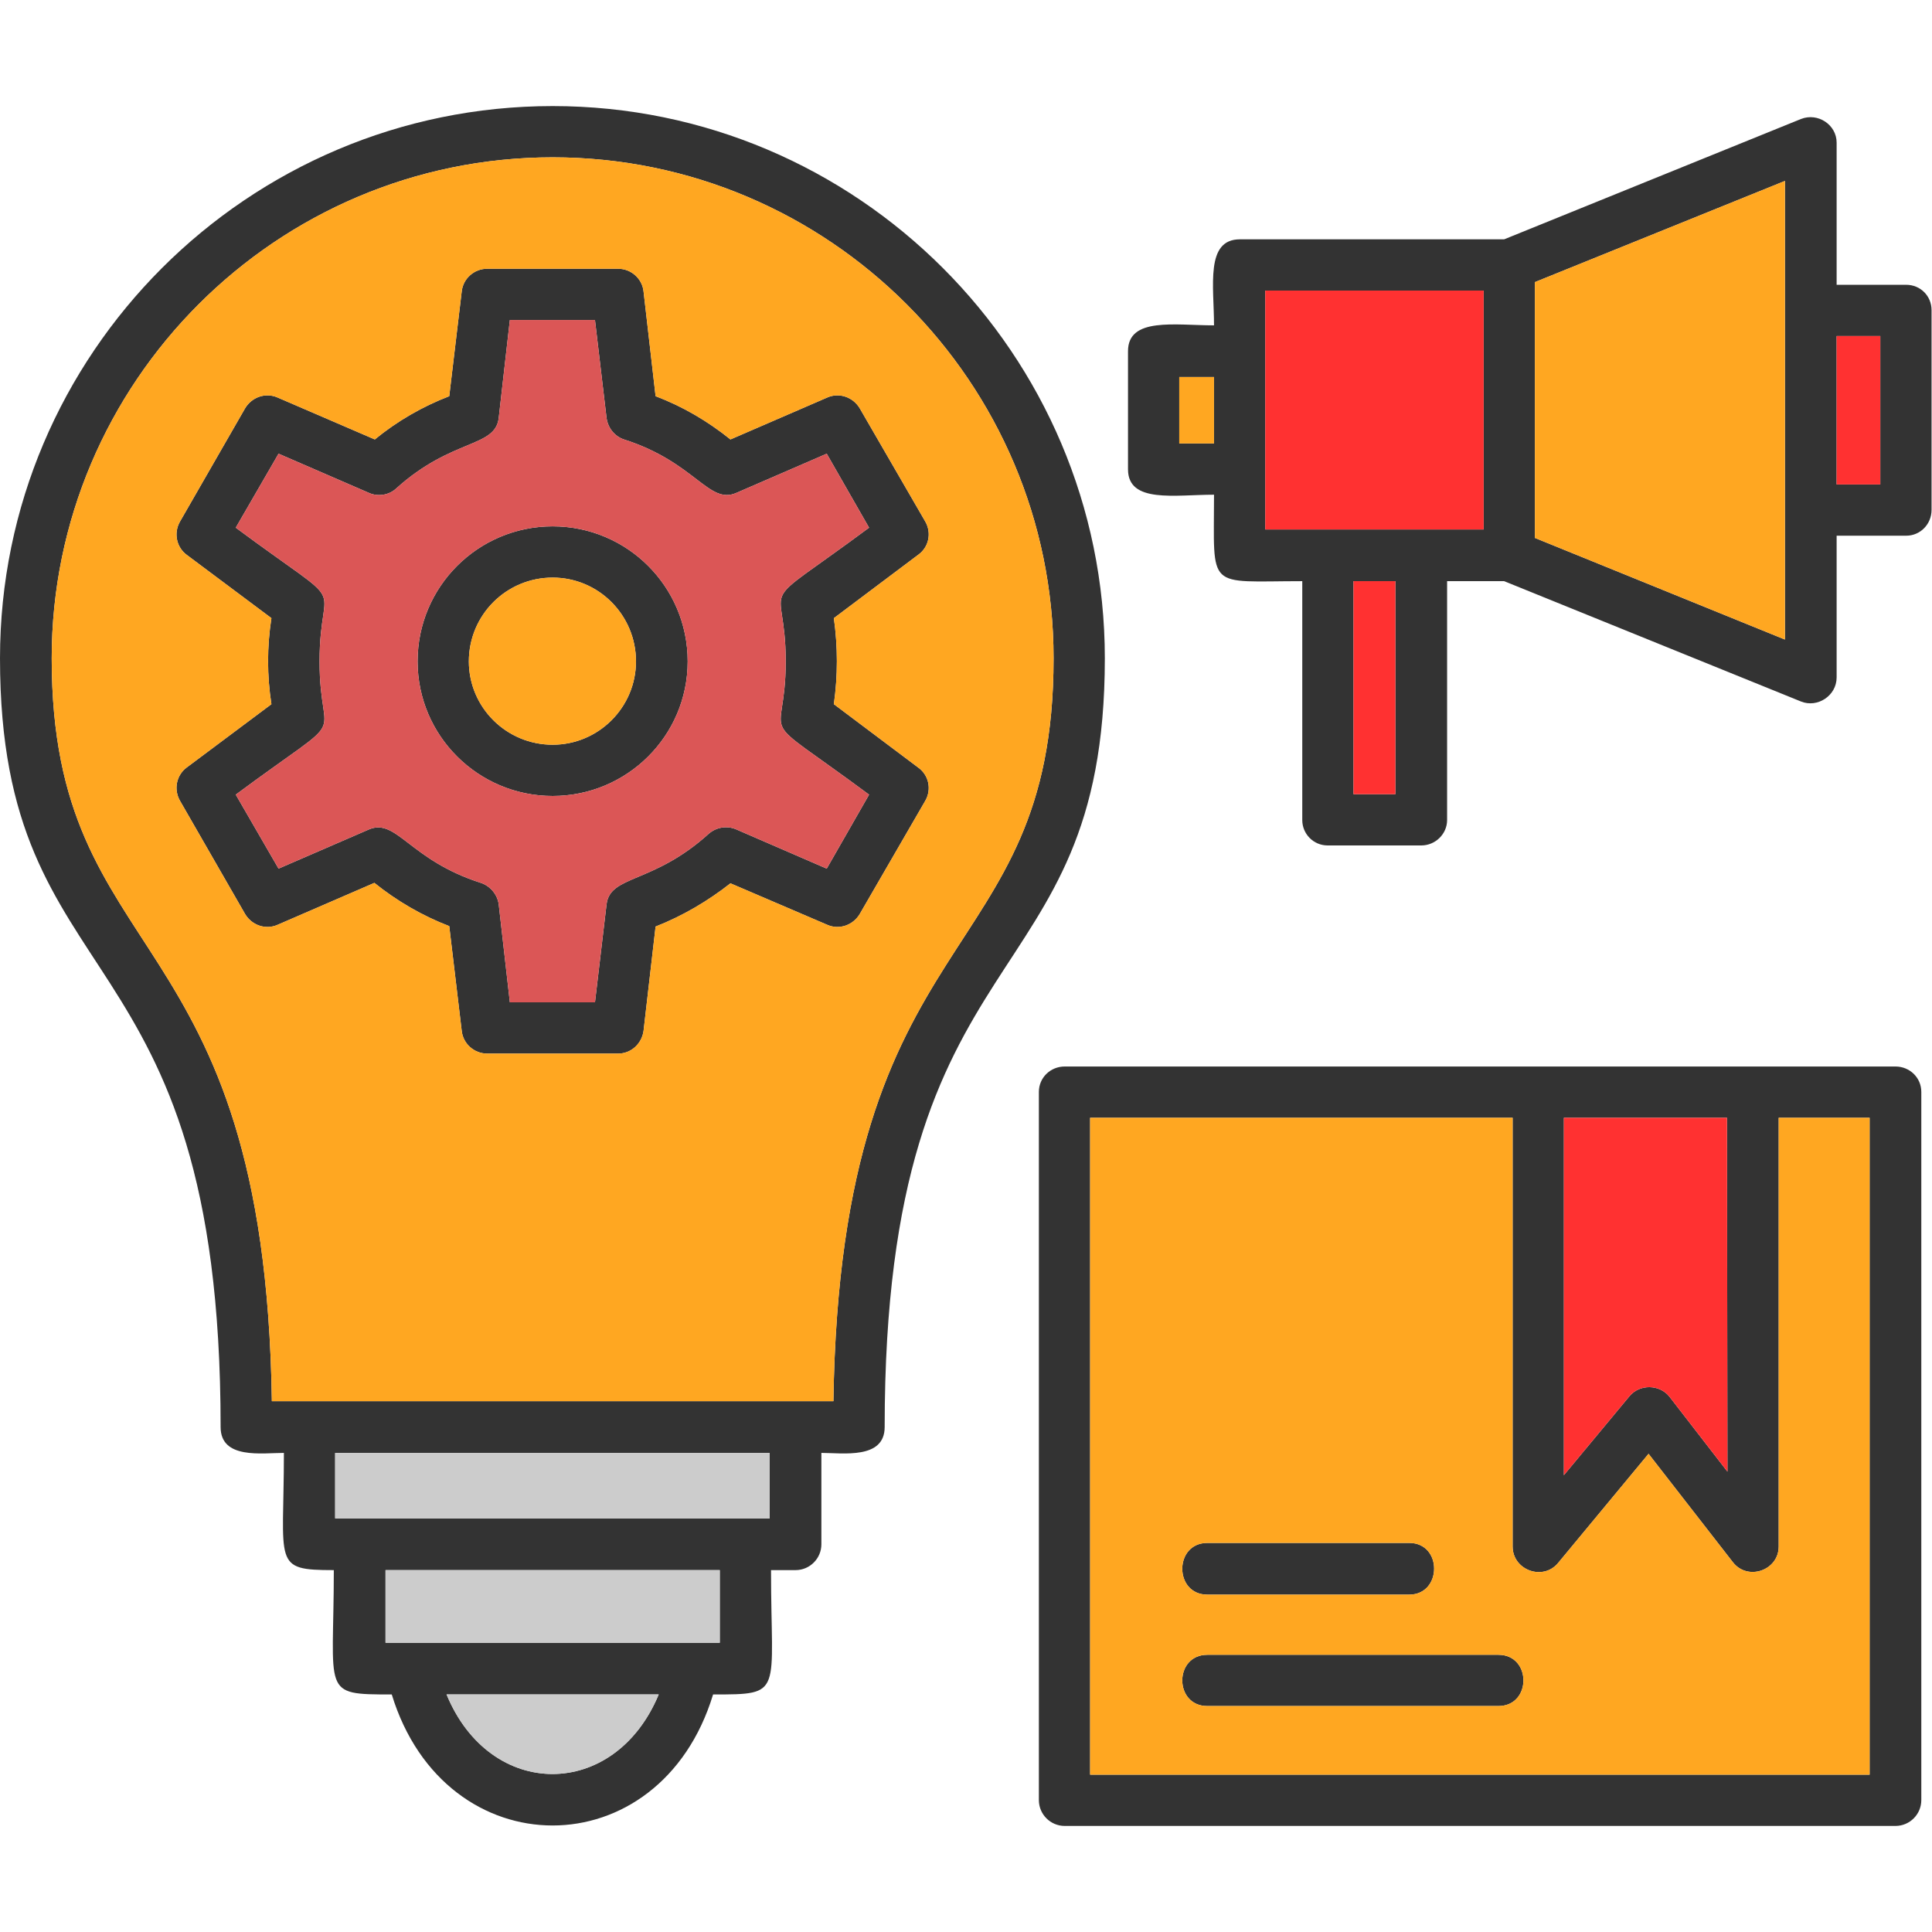
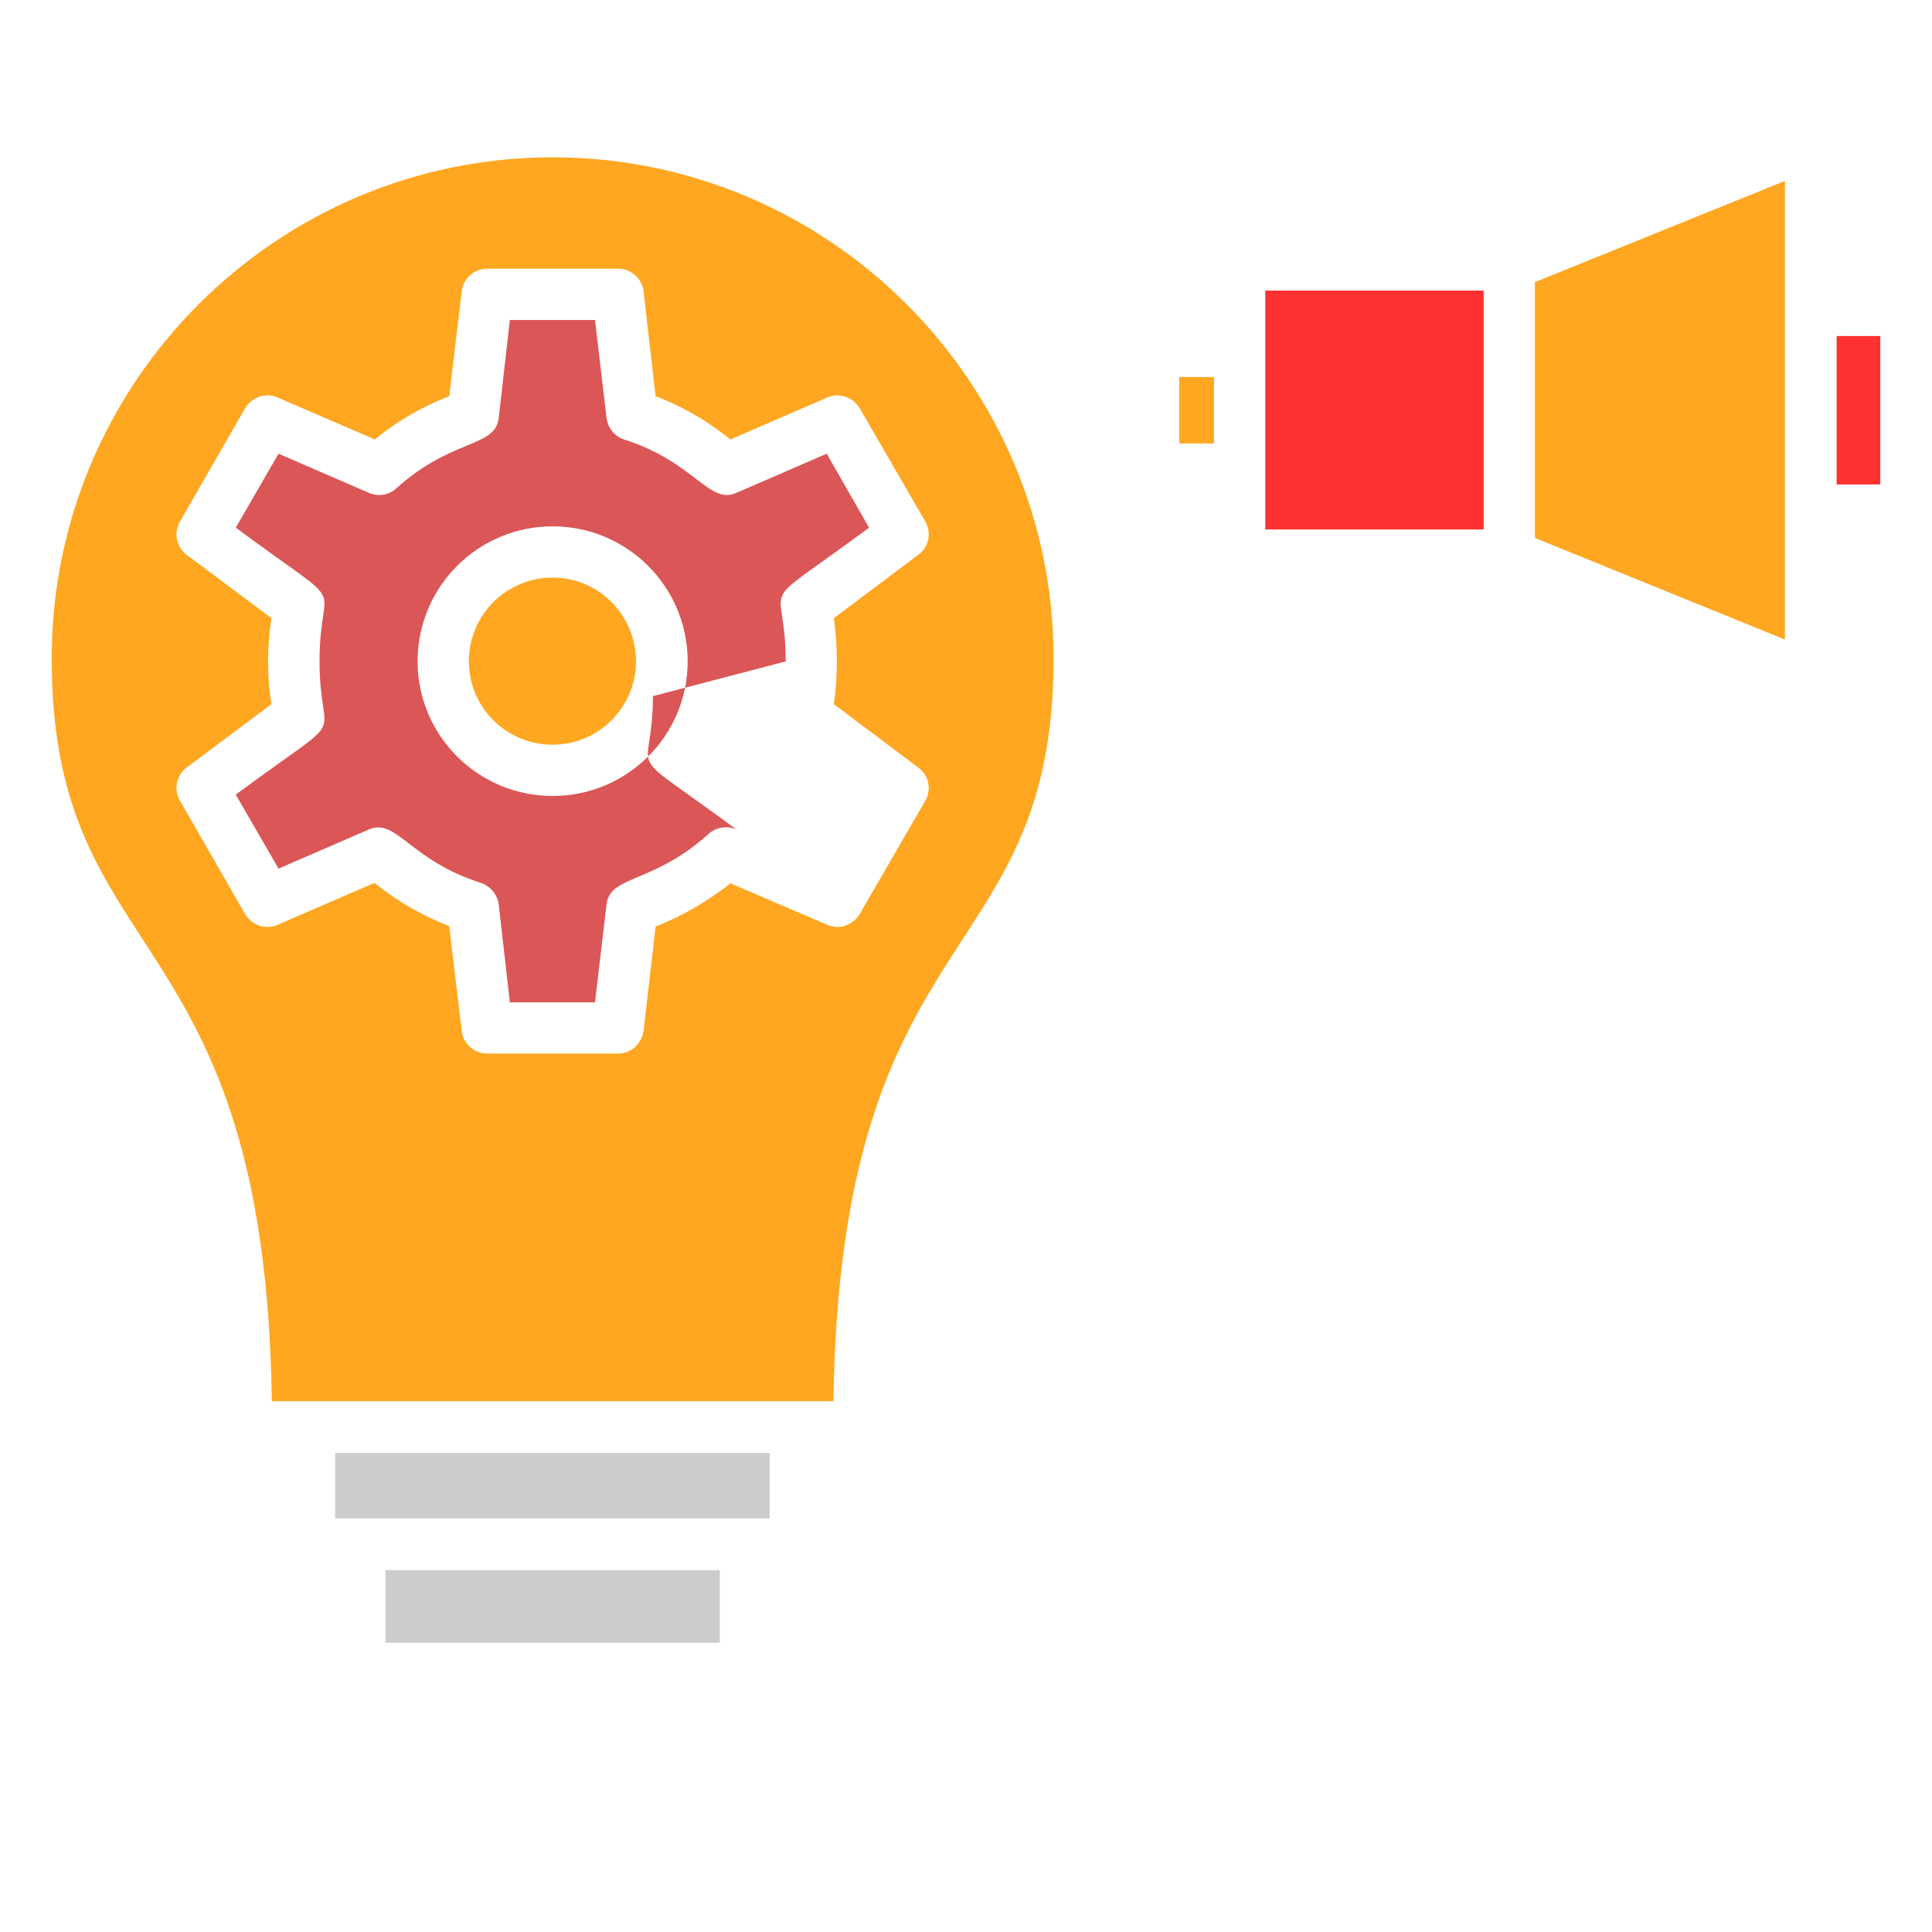
<svg xmlns="http://www.w3.org/2000/svg" clip-rule="evenodd" fill-rule="evenodd" height="512" image-rendering="optimizeQuality" shape-rendering="geometricPrecision" text-rendering="geometricPrecision" viewBox="0 0 4335 4335" width="512">
  <g id="Layer_x0020_1">
-     <path d="m3162 3578h-453c-75 0-75-116 0-116h453c75 0 74 116 0 116zm213-2274h-128v536c0 31-26 57-58 57h-210c-32 0-57-26-57-57v-536c-217 0-198 23-198-194-88 0-193 20-193-57v-265c0-77 105-58 193-58 0-88-20-193 58-193h593l666-270c38-15 80 13 80 53v319h156c32 0 57 25 57 57v448c0 32-25 58-57 58h-156v318c0 41-43 69-80 54zm69-671v574l561 228v-1029zm-605 555h490v-536h-490zm1282-101h98v-333h-98zm-1084 695h94v-478h-94zm-391-787h78v-149h-78zm1607 3102h-1864c-32 0-58-26-58-58v-1589c0-32 26-57 58-57h1864c32 0 58 25 58 57v1589c0 32-26 58-58 58zm-1807-115h1749v-1474h-204v962c0 54-70 78-103 35l-189-243-203 245c-34 41-102 16-102-37v-962h-948zm-661-459h-55c0 279 30 279-130 279-119 392-601 392-721 0-160 0-130-1-130-279-139 0-112-13-112-263-49 0-142 15-142-58 0-1127-495-951-495-1725 0-683 556-1239 1240-1239 683 0 1239 556 1239 1239 0 775-494 597-494 1725 0 73-94 58-142 58v205c0 32-26 58-58 58zm-170 0h-750v163h750zm-923-379h2 1176c16-1093 494-962 494-1667 0-619-504-1124-1124-1124s-1124 505-1124 1124c0 705 478 574 494 1667zm60 263h975v-147h-975zm250 395c98 238 377 238 476 0zm385-1438h-294c-29 0-54-22-57-51l-28-235c-60-23-117-56-168-97l-217 94c-27 12-58 1-73-24l-146-254c-15-26-8-58 15-75l190-142c-10-64-10-129 0-193l-190-142c-23-17-30-49-15-75l146-254c15-25 46-36 73-24l218 94c50-41 107-74 167-97l28-235c3-29 28-51 57-51h294c29 0 54 22 57 51l27 235c61 23 117 56 168 97l217-94c27-12 58-1 73 24l147 254c15 26 8 58-16 75l-189 142c9 64 9 129 0 193l189 142c24 17 31 49 16 75l-147 254c-15 25-46 36-73 24l-217-93c-51 40-107 73-168 97l-27 234c-4 29-28 51-57 51zm-243-115h191l26-220c8-66 104-45 229-158 17-15 41-19 62-10l203 88 95-166c-267-198-187-102-187-299 0-198-80-102 187-300l-95-166-203 88c-62 27-92-69-252-120-21-7-36-26-39-48l-26-220h-191l-25 220c-8 67-105 45-230 158-16 15-41 19-61 10l-203-88-96 166c267 198 188 102 188 300 0 197 79 101-188 299l96 166 203-88c62-26 91 69 251 120 21 7 37 26 40 48zm96-463c-167 0-303-135-303-302 0-168 136-303 303-303s303 135 303 303c0 167-136 302-303 302zm0-490c-104 0-188 84-188 188 0 103 84 187 188 187 103 0 187-84 187-187 0-104-84-188-187-188zm2269 1212v802l147-177c23-28 68-27 90 1l130 168-1-794zm-147 1320h-653c-75 0-75-115 0-115h653c75 0 75 115 0 115z" fill="#333" />
-     <path d="m3509 2508v802l147-177c23-28 68-27 90 1l130 168-1-794z" fill="#ff3131" />
-     <path d="m3394 3470v-962h-948v1474h1749v-1474h-204v962c0 54-70 78-103 35l-189-243-203 245c-34 41-102 16-102-37zm-685-8h453c75 0 74 116 0 116h-453c-75 0-75-116 0-116zm0 251h653c75 0 75 115 0 115h-653c-75 0-75-115 0-115z" fill="#ffa721" />
    <path d="m4121 1087h98v-333h-98z" fill="#ff3131" />
    <path d="m4005 1435v-1029l-561 227v574z" fill="#ffa721" />
    <path d="m3329 1188v-536h-490v536z" fill="#ff3131" />
    <path d="m2724 995v-149h-78v149z" fill="#ffa721" />
-     <path d="m3037 1304v478h94v-478z" fill="#ff3131" />
    <path d="m1427 1484c0-104-84-188-187-188-104 0-188 84-188 188 0 103 84 187 188 187 103 0 187-84 187-187z" fill="#ffa721" />
-     <path d="m1240 1181c167 0 303 135 303 303 0 167-136 302-303 302s-303-135-303-302c0-168 136-303 303-303zm523 303c0-198-80-102 187-300l-95-166-203 88c-62 27-92-69-252-120-21-7-36-26-39-48l-26-220h-191l-25 220c-8 67-105 45-230 158-16 15-41 19-61 10l-203-88-96 166c267 198 188 102 188 300 0 197 79 101-188 299l96 166 203-88c62-26 91 69 251 120 21 7 37 26 40 48l25 220h191l26-220c8-66 104-45 229-158 17-15 41-19 62-10l203 88 95-166c-267-198-187-102-187-299z" fill="#db5656" />
+     <path d="m1240 1181c167 0 303 135 303 303 0 167-136 302-303 302s-303-135-303-302c0-168 136-303 303-303zm523 303c0-198-80-102 187-300l-95-166-203 88c-62 27-92-69-252-120-21-7-36-26-39-48l-26-220h-191l-25 220c-8 67-105 45-230 158-16 15-41 19-61 10l-203-88-96 166c267 198 188 102 188 300 0 197 79 101-188 299l96 166 203-88c62-26 91 69 251 120 21 7 37 26 40 48l25 220h191l26-220c8-66 104-45 229-158 17-15 41-19 62-10c-267-198-187-102-187-299z" fill="#db5656" />
    <g fill="#ccc">
-       <path d="m1478 3802h-476c98 238 377 238 476 0z" />
      <path d="m865 3686h750v-163h-750z" />
      <path d="m752 3407h975v-147h-975z" />
    </g>
    <path d="m694 3144h1176c16-1093 494-962 494-1667 0-619-504-1124-1124-1124s-1124 505-1124 1124c0 705 478 574 494 1667h82zm693-780h-294c-29 0-54-22-57-51l-28-235c-60-23-117-56-168-97l-217 94c-27 12-58 1-73-24l-146-254c-15-26-8-58 15-75l190-142c-10-64-10-129 0-193l-190-142c-23-17-30-49-15-75l146-254c15-25 46-36 73-24l218 94c50-41 107-74 167-97l28-235c3-29 28-51 57-51h294c29 0 54 22 57 51l27 235c61 23 117 56 168 97l217-94c27-12 58-1 73 24l147 254c15 26 8 58-16 75l-189 142c9 64 9 129 0 193l189 142c24 17 31 49 16 75l-147 254c-15 25-46 36-73 24l-217-93c-51 40-107 73-168 97l-27 234c-4 29-28 51-57 51z" fill="#ffa721" />
  </g>
</svg>